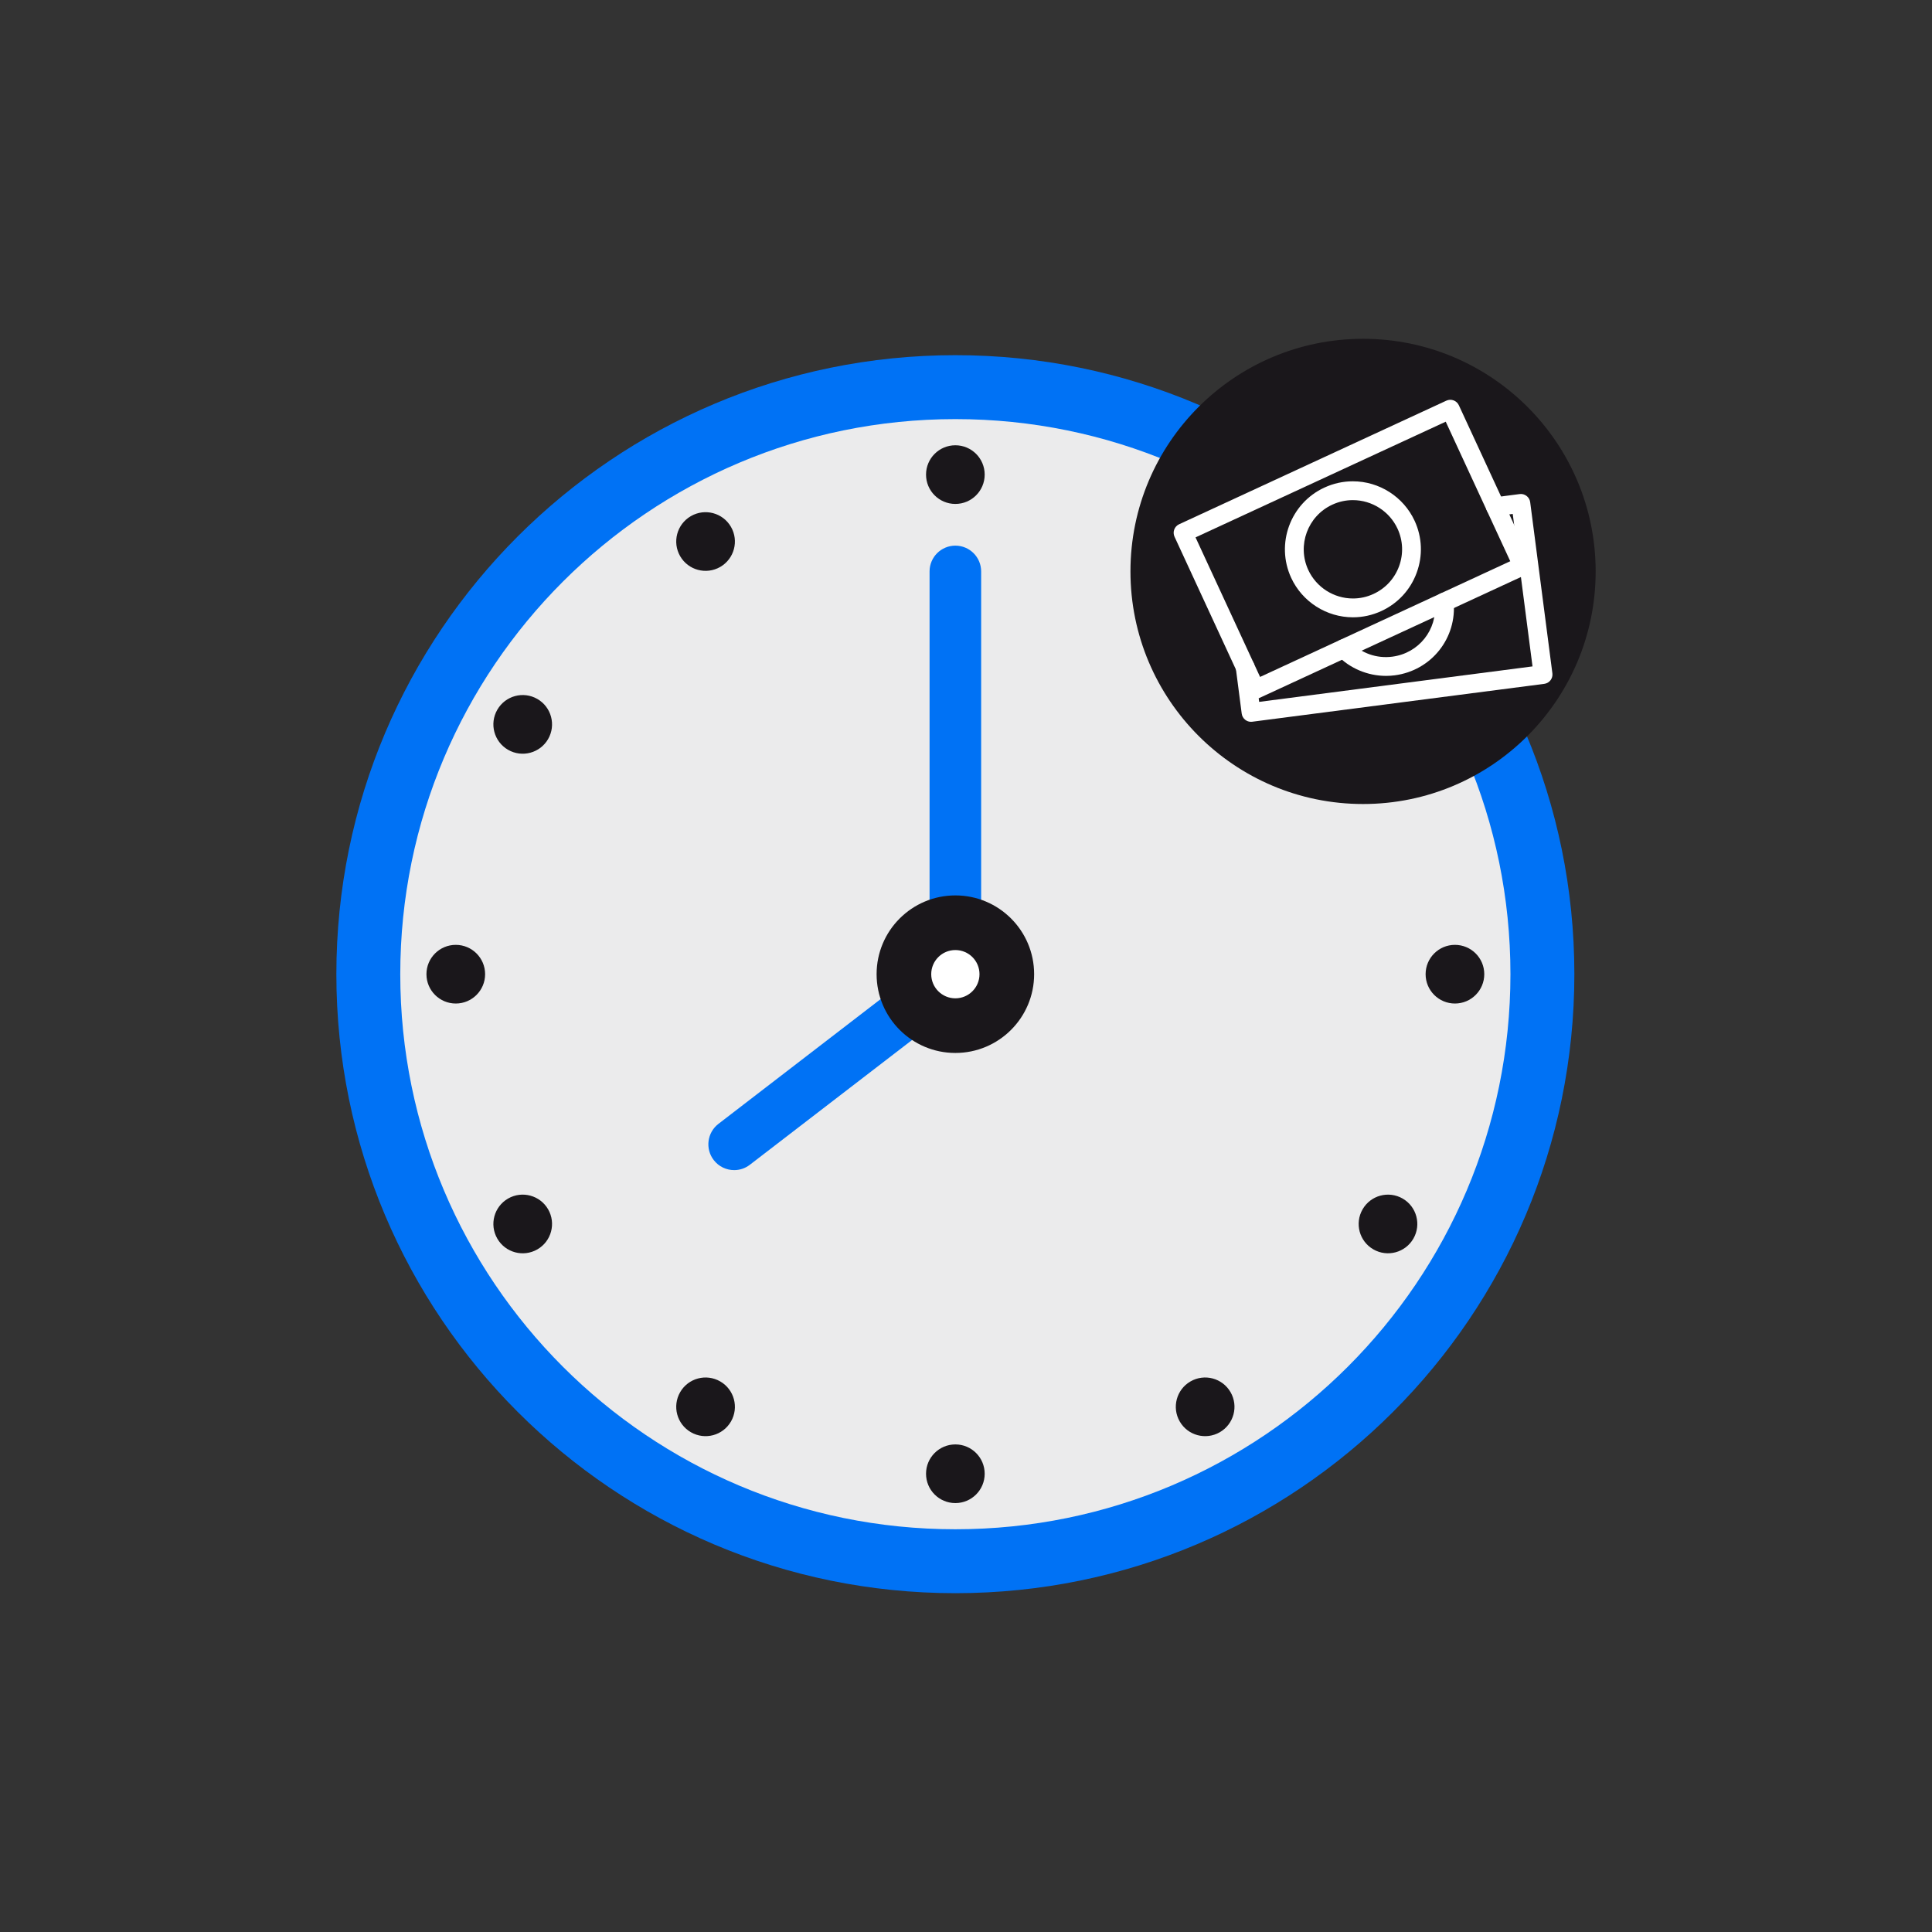
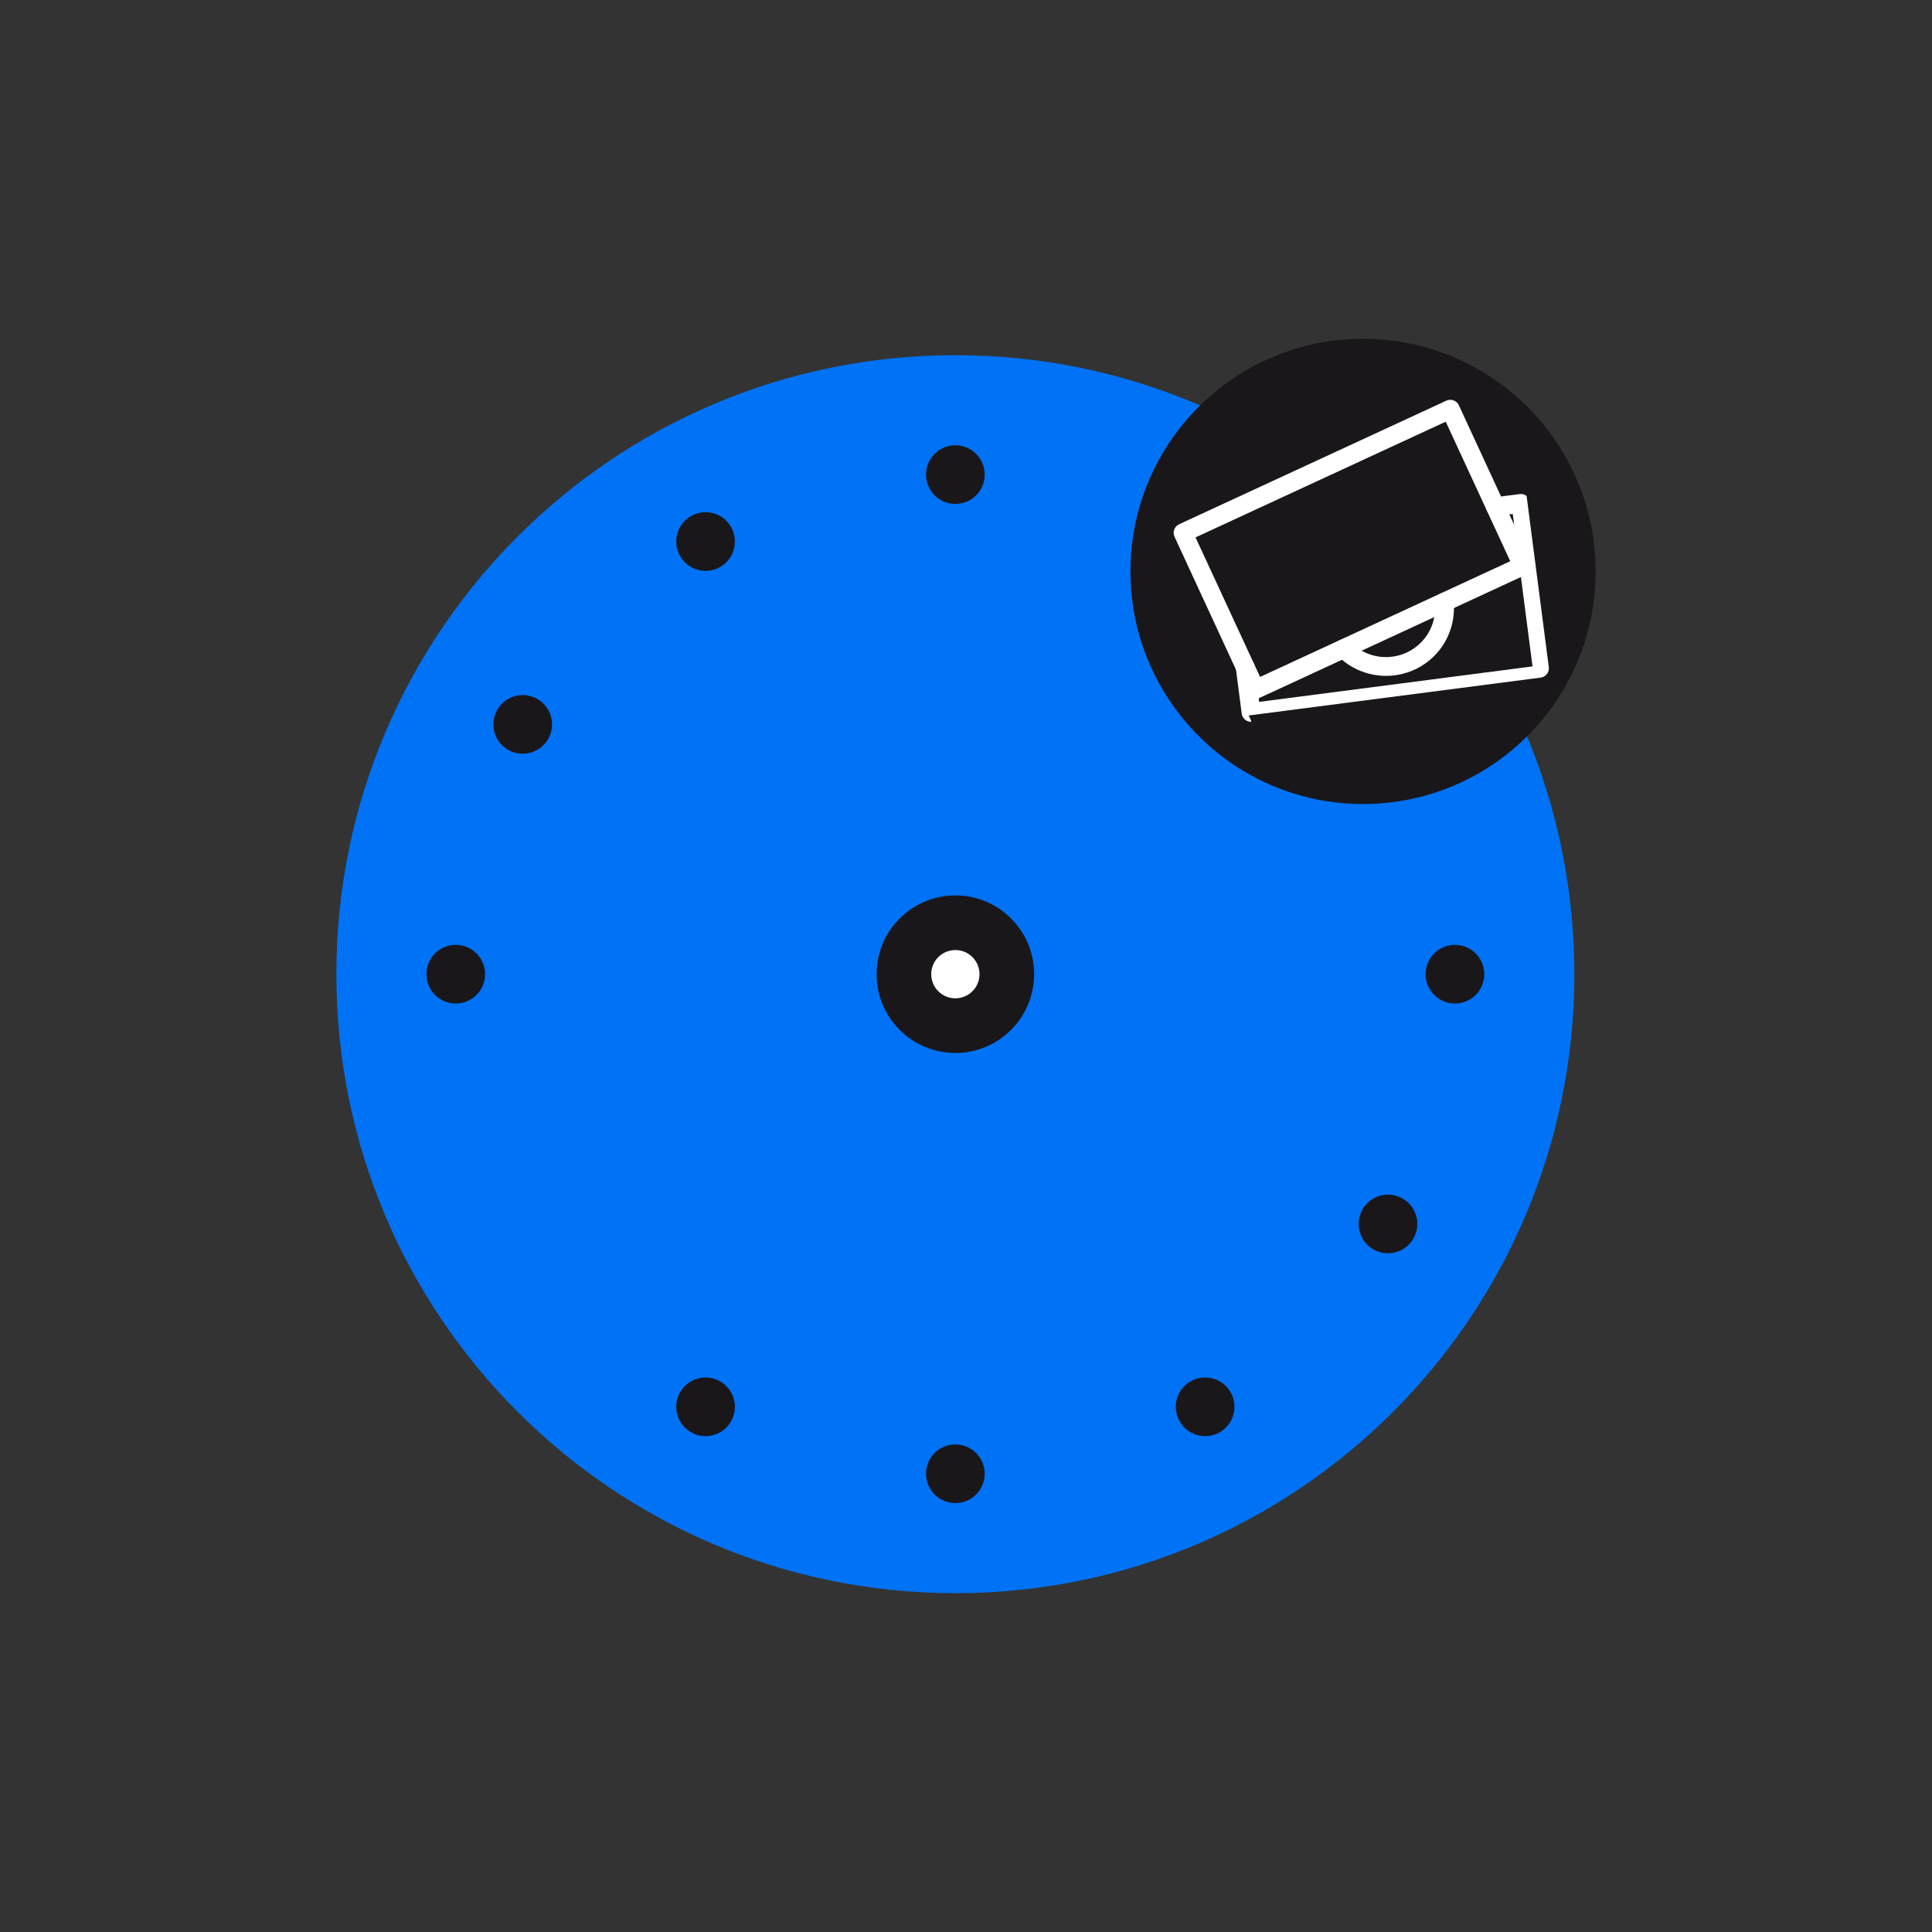
<svg xmlns="http://www.w3.org/2000/svg" version="1.1" id="Ebene_1" x="0px" y="0px" width="140px" height="140px" viewBox="0 0 140 140" enable-background="new 0 0 140 140" xml:space="preserve">
  <rect x="0" y="0" width="140" height="140" fill="#333333" stroke="none" />
  <g>
    <path fill="#0072F5" d="M114.084,70.593c0,24.772-20.083,44.855-44.855,44.855c-24.773,0-44.855-20.083-44.855-44.855   c0-24.773,20.082-44.856,44.855-44.856C94.001,25.736,114.084,45.819,114.084,70.593" />
-     <path fill="#EBEBEC" d="M109.452,70.593c0,22.215-18.009,40.223-40.223,40.223c-22.215,0-40.224-18.008-40.224-40.223   c0-22.215,18.009-40.223,40.224-40.223C91.443,30.37,109.452,48.377,109.452,70.593" />
    <path fill="#1A171B" d="M69.229,32.266c1.174,0,2.125,0.952,2.125,2.125c0,1.174-0.951,2.126-2.125,2.126s-2.125-0.952-2.125-2.126   C67.104,33.218,68.055,32.266,69.229,32.266" />
    <path fill="#1A171B" d="M69.229,104.668c1.174,0,2.125,0.952,2.125,2.125c0,1.175-0.951,2.126-2.125,2.126   s-2.125-0.951-2.125-2.126C67.104,105.62,68.055,104.668,69.229,104.668" />
    <path fill="#1A171B" d="M50.065,37.4c1.017-0.587,2.317-0.239,2.904,0.778c0.587,1.017,0.238,2.317-0.778,2.904   c-1.017,0.586-2.317,0.238-2.904-0.778C48.7,39.288,49.048,37.987,50.065,37.4" />
    <path fill="#1A171B" d="M86.267,100.104c1.017-0.588,2.316-0.239,2.903,0.777c0.588,1.018,0.238,2.316-0.777,2.903   c-1.018,0.587-2.317,0.239-2.904-0.777S85.249,100.69,86.267,100.104" />
    <path fill="#1A171B" d="M36.037,51.429c0.587-1.017,1.887-1.365,2.904-0.778c1.016,0.587,1.364,1.887,0.778,2.904   c-0.587,1.016-1.887,1.365-2.904,0.778S35.45,52.446,36.037,51.429" />
    <path fill="#1A171B" d="M98.739,87.631c0.587-1.018,1.887-1.365,2.904-0.778c1.016,0.587,1.363,1.887,0.776,2.903   s-1.887,1.364-2.902,0.777C98.5,89.947,98.152,88.647,98.739,87.631" />
    <path fill="#1A171B" d="M30.902,70.593c0-1.174,0.952-2.125,2.125-2.125c1.174,0,2.126,0.951,2.126,2.125   c0,1.174-0.952,2.126-2.126,2.126C31.854,72.719,30.902,71.767,30.902,70.593" />
    <path fill="#1A171B" d="M103.305,70.593c0-1.174,0.952-2.125,2.125-2.125c1.174,0,2.126,0.951,2.126,2.125   c0,1.174-0.952,2.126-2.126,2.126C104.257,72.719,103.305,71.767,103.305,70.593" />
-     <path fill="#1A171B" d="M36.037,89.756c-0.587-1.017-0.239-2.315,0.778-2.904c1.017-0.587,2.317-0.237,2.904,0.779   c0.586,1.017,0.238,2.316-0.778,2.903C37.923,91.121,36.624,90.773,36.037,89.756" />
-     <path fill="#1A171B" d="M98.739,53.555c-0.587-1.017-0.239-2.317,0.778-2.904c1.016-0.587,2.315-0.238,2.902,0.778   c0.587,1.017,0.239,2.317-0.776,2.904C100.626,54.92,99.326,54.572,98.739,53.555" />
    <path fill="#1A171B" d="M50.065,103.784c-1.017-0.587-1.365-1.887-0.778-2.903s1.887-1.364,2.904-0.777   c1.016,0.586,1.365,1.886,0.778,2.903C52.382,104.023,51.082,104.371,50.065,103.784" />
    <path fill="#1A171B" d="M86.267,41.082c-1.018-0.587-1.365-1.887-0.778-2.904c0.587-1.016,1.887-1.364,2.904-0.778   c1.016,0.587,1.365,1.887,0.777,2.904C88.583,41.32,87.283,41.669,86.267,41.082" />
    <path fill="#0072F5" d="M69.229,72.462c-1.032,0-1.869-0.837-1.869-1.869V41.408c0-1.032,0.837-1.869,1.869-1.869   c1.032,0,1.869,0.837,1.869,1.869v29.185C71.098,71.625,70.261,72.462,69.229,72.462" />
    <path fill="#0072F5" d="M53.201,84.791c-0.56,0-1.115-0.251-1.483-0.73c-0.629-0.817-0.476-1.991,0.342-2.621l16.029-12.329   c0.818-0.629,1.992-0.476,2.621,0.342c0.63,0.818,0.477,1.992-0.342,2.622L54.339,84.402C54,84.665,53.599,84.791,53.201,84.791" />
    <path fill="#1A171B" d="M74.937,70.593c0,3.151-2.556,5.708-5.708,5.708c-3.152,0-5.707-2.557-5.707-5.708   c0-3.152,2.555-5.708,5.707-5.708C72.381,64.884,74.937,67.44,74.937,70.593" />
    <path fill="#FFFFFF" d="M70.978,70.593c0,0.966-0.783,1.749-1.749,1.749s-1.749-0.783-1.749-1.749c0-0.966,0.783-1.749,1.749-1.749   S70.978,69.626,70.978,70.593" />
    <path fill="#1A171B" d="M115.627,41.407c0,9.309-7.546,16.855-16.854,16.855c-9.31,0-16.856-7.546-16.856-16.855   c0-9.309,7.547-16.856,16.856-16.856C108.081,24.551,115.627,32.099,115.627,41.407" />
    <path fill="#FFFFFF" d="M86.633,38.941l4.677,10.112l18.129-8.385l-4.676-10.111L86.633,38.941z M90.977,50.64   c-0.079,0-0.158-0.014-0.234-0.042c-0.17-0.062-0.309-0.189-0.385-0.353l-5.247-11.35c-0.159-0.341-0.01-0.747,0.331-0.905   l19.367-8.957c0.165-0.075,0.353-0.084,0.522-0.021c0.169,0.063,0.307,0.189,0.383,0.354l5.249,11.349   c0.158,0.341,0.009,0.746-0.333,0.905l-19.367,8.957C91.173,50.619,91.075,50.64,90.977,50.64" />
-     <path fill="#FFFFFF" d="M98.033,36.241c-0.517,0-1.02,0.111-1.492,0.33c-1.783,0.825-2.563,2.947-1.739,4.729   c0.581,1.257,1.852,2.068,3.237,2.068c0.517,0,1.019-0.11,1.492-0.33c0.864-0.399,1.521-1.111,1.85-2.004   c0.328-0.893,0.289-1.861-0.111-2.725C100.688,37.053,99.419,36.241,98.033,36.241 M98.039,44.732   c-1.915,0-3.672-1.123-4.475-2.859c-1.139-2.465-0.062-5.399,2.403-6.539c0.655-0.303,1.35-0.457,2.065-0.457   c1.914,0,3.67,1.123,4.475,2.859c0.552,1.195,0.605,2.533,0.151,3.768c-0.453,1.235-1.36,2.219-2.555,2.772   C99.449,44.578,98.755,44.732,98.039,44.732" />
-     <path fill="#FFFFFF" d="M90.655,52.305c-0.15,0-0.296-0.049-0.416-0.141c-0.144-0.111-0.237-0.274-0.26-0.453l-0.426-3.282   c-0.049-0.373,0.215-0.715,0.589-0.763c0.37-0.053,0.715,0.214,0.763,0.588l0.338,2.606l19.809-2.57l-1.433-11.048l-1.169,0.151   c-0.373,0.05-0.715-0.214-0.763-0.588c-0.05-0.373,0.215-0.715,0.588-0.763l1.845-0.24c0.178-0.026,0.359,0.025,0.503,0.136   c0.145,0.11,0.237,0.273,0.26,0.452l1.609,12.401c0.048,0.373-0.215,0.715-0.589,0.763l-21.16,2.745   C90.713,52.303,90.685,52.305,90.655,52.305" />
+     <path fill="#FFFFFF" d="M90.655,52.305c-0.15,0-0.296-0.049-0.416-0.141c-0.144-0.111-0.237-0.274-0.26-0.453l-0.426-3.282   c-0.049-0.373,0.215-0.715,0.589-0.763c0.37-0.053,0.715,0.214,0.763,0.588l0.338,2.606l19.809-2.57l-1.433-11.048l-1.169,0.151   c-0.373,0.05-0.715-0.214-0.763-0.588c-0.05-0.373,0.215-0.715,0.588-0.763l1.845-0.24c0.178-0.026,0.359,0.025,0.503,0.136   l1.609,12.401c0.048,0.373-0.215,0.715-0.589,0.763l-21.16,2.745   C90.713,52.303,90.685,52.305,90.655,52.305" />
    <path fill="#FFFFFF" d="M100.438,48.977c-1.325,0-2.619-0.539-3.551-1.502c-0.262-0.271-0.254-0.703,0.016-0.964   c0.271-0.261,0.702-0.255,0.965,0.016c0.792,0.817,1.894,1.204,3.021,1.058c1.924-0.25,3.28-1.957,3.087-3.885   c-0.037-0.375,0.236-0.709,0.61-0.746c0.372-0.041,0.709,0.236,0.747,0.61c0.266,2.667-1.609,5.028-4.27,5.373   C100.855,48.964,100.646,48.977,100.438,48.977" />
  </g>
</svg>